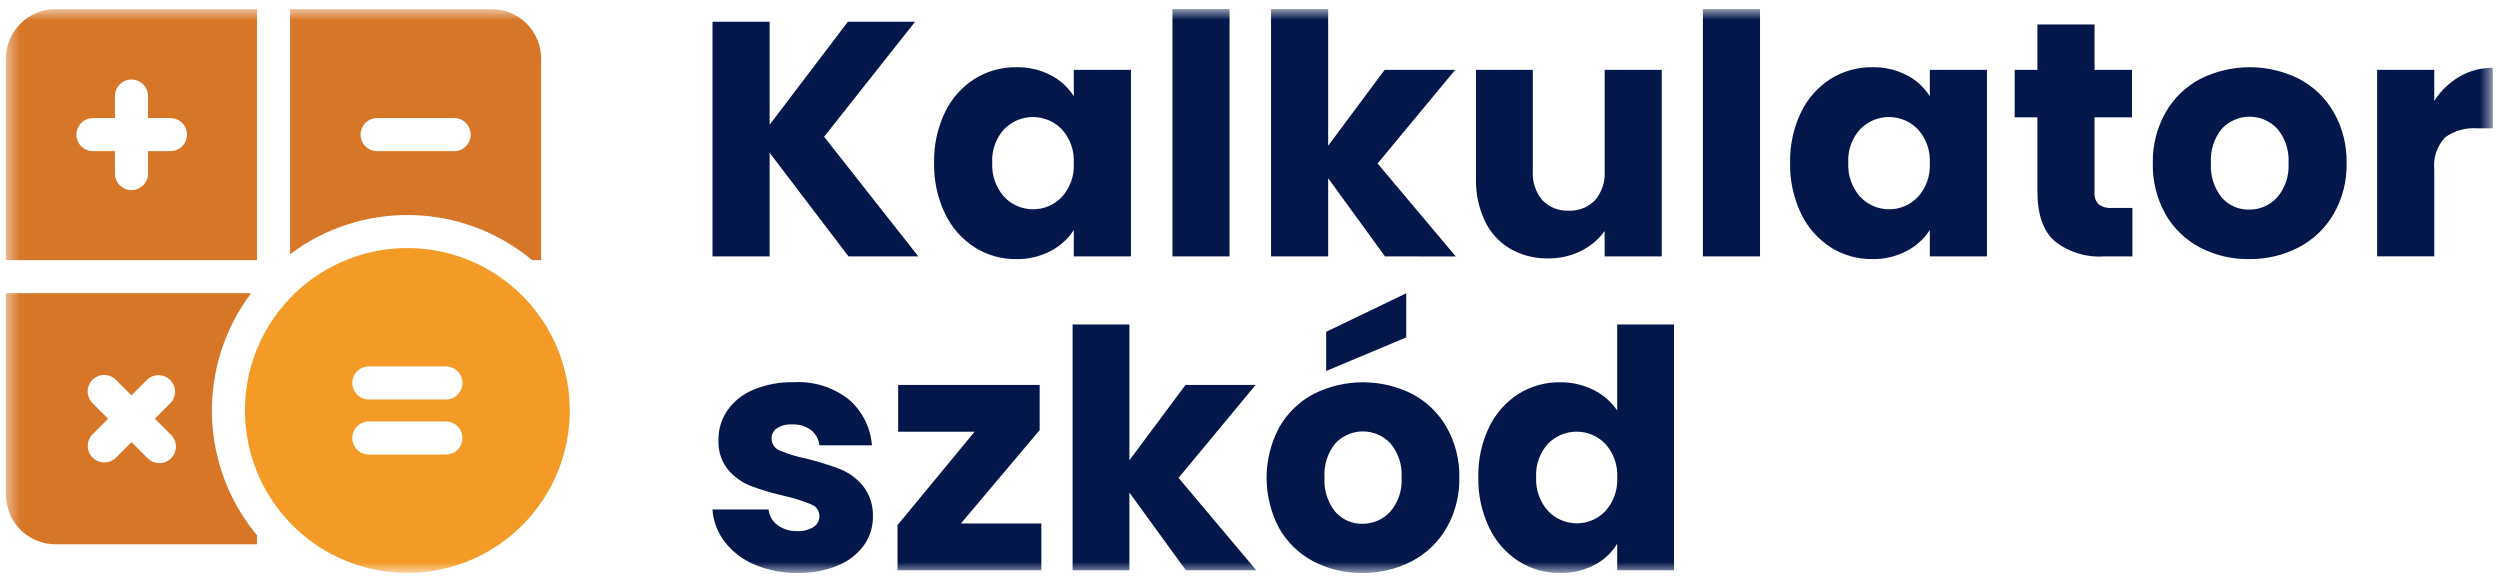
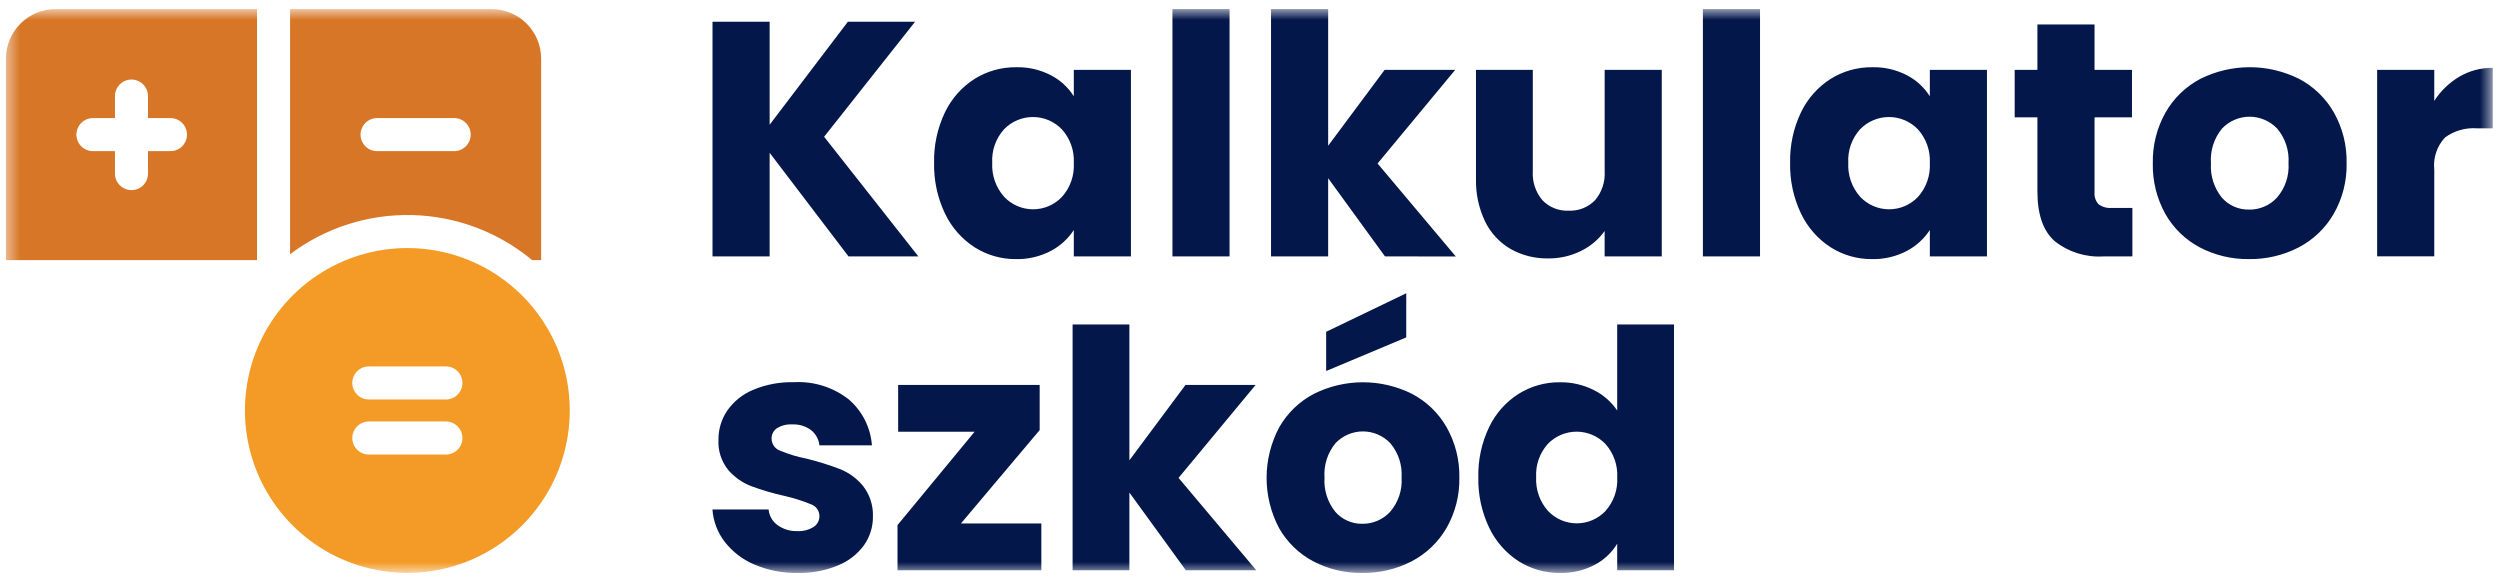
<svg xmlns="http://www.w3.org/2000/svg" width="189" height="44" viewBox="0 0 189 44" fill="none">
  <g id="Clip path group">
    <mask id="mask0_7_702" style="mask-type:luminance" maskUnits="userSpaceOnUse" x="0" y="0" width="189" height="44">
      <g id="clip-path">
        <path id="Rectangle 55" d="M188.448 0.685H0.448V43.315H188.448V0.685Z" fill="white" />
      </g>
    </mask>
    <g mask="url(#mask0_7_702)">
      <g id="Group 277">
        <path id="Path 325" d="M64.148 19.384L58.185 11.551V19.384H53.866V1.645H58.185V9.429L64.098 1.645H69.179L62.303 10.339L69.429 19.386L64.148 19.384ZM70.617 12.309C70.588 10.99 70.87 9.683 71.438 8.493C71.933 7.458 72.707 6.582 73.675 5.966C74.622 5.376 75.718 5.069 76.834 5.082C77.742 5.062 78.641 5.271 79.449 5.689C80.157 6.056 80.755 6.605 81.18 7.281V5.284H85.499V19.384H81.18V17.388C80.741 18.061 80.136 18.61 79.423 18.98C78.616 19.399 77.717 19.607 76.808 19.588C75.699 19.598 74.61 19.286 73.675 18.69C72.706 18.064 71.932 17.18 71.438 16.137C70.87 14.943 70.589 13.632 70.617 12.309ZM81.18 12.334C81.205 11.871 81.139 11.407 80.985 10.969C80.831 10.531 80.592 10.127 80.282 9.782C80 9.487 79.661 9.253 79.286 9.092C78.911 8.931 78.507 8.848 78.099 8.847C77.691 8.845 77.287 8.927 76.911 9.085C76.535 9.244 76.195 9.476 75.91 9.769C75.6 10.112 75.361 10.513 75.206 10.949C75.052 11.386 74.987 11.848 75.013 12.31C74.963 13.25 75.285 14.171 75.91 14.875C76.191 15.173 76.529 15.411 76.904 15.574C77.28 15.737 77.684 15.822 78.094 15.823C78.503 15.824 78.908 15.742 79.284 15.581C79.66 15.42 80 15.184 80.282 14.888C80.592 14.542 80.831 14.139 80.985 13.701C81.139 13.263 81.205 12.799 81.18 12.335V12.334ZM92.955 0.685V19.384H88.636V0.685H92.955ZM104.705 19.384L100.409 13.473V19.385H96.09V0.685H100.409V11.017L104.68 5.28H110.015L104.145 12.36L110.059 19.389L104.705 19.384ZM125.629 5.284V19.384H121.31V17.464C120.851 18.105 120.24 18.621 119.532 18.967C118.759 19.351 117.906 19.546 117.043 19.536C116.043 19.556 115.057 19.307 114.187 18.815C113.354 18.327 112.685 17.601 112.266 16.731C111.791 15.729 111.558 14.63 111.584 13.522V5.284H115.88V12.941C115.829 13.742 116.092 14.531 116.612 15.143C116.866 15.406 117.174 15.612 117.514 15.747C117.854 15.882 118.219 15.943 118.584 15.926C118.953 15.944 119.322 15.884 119.666 15.749C120.011 15.614 120.322 15.407 120.58 15.143C121.1 14.531 121.363 13.742 121.312 12.941V5.284H125.629ZM133.058 19.384H128.739V0.685H133.058V19.384ZM135.333 12.309C135.304 10.99 135.586 9.683 136.154 8.493C136.649 7.458 137.424 6.583 138.391 5.966C139.338 5.376 140.434 5.069 141.55 5.082C142.458 5.062 143.358 5.271 144.165 5.689C144.873 6.056 145.47 6.605 145.895 7.28V5.284H150.214V19.384H145.895V17.388C145.456 18.061 144.851 18.61 144.138 18.98C143.331 19.399 142.432 19.607 141.523 19.588C140.414 19.598 139.326 19.286 138.39 18.69C137.422 18.064 136.647 17.18 136.153 16.137C135.586 14.943 135.304 13.632 135.332 12.309M145.895 12.334C145.92 11.871 145.854 11.407 145.7 10.969C145.547 10.531 145.308 10.128 144.998 9.782C144.716 9.487 144.377 9.253 144.002 9.092C143.627 8.931 143.223 8.848 142.815 8.847C142.407 8.845 142.003 8.927 141.627 9.085C141.251 9.244 140.911 9.476 140.627 9.769C140.316 10.112 140.077 10.513 139.923 10.949C139.769 11.386 139.703 11.848 139.73 12.31C139.68 13.249 140.002 14.171 140.627 14.875C140.907 15.173 141.245 15.411 141.62 15.574C141.996 15.737 142.4 15.822 142.809 15.823C143.219 15.824 143.624 15.742 144 15.581C144.376 15.42 144.716 15.184 144.998 14.888C145.308 14.542 145.546 14.138 145.7 13.7C145.854 13.262 145.92 12.798 145.895 12.334ZM161.208 15.722V19.386H159.006C157.685 19.466 156.381 19.057 155.342 18.236C154.466 17.469 154.028 16.218 154.028 14.484V8.872H152.31V5.284H154.028V1.848H158.347V5.284H161.177V8.872H158.347V14.533C158.331 14.697 158.35 14.863 158.403 15.019C158.455 15.175 158.539 15.319 158.65 15.441C158.942 15.654 159.301 15.752 159.66 15.718L161.208 15.722ZM170.03 19.587C168.734 19.607 167.453 19.303 166.304 18.703C165.213 18.125 164.31 17.249 163.701 16.176C163.049 15.002 162.722 13.677 162.753 12.335C162.725 10.996 163.057 9.674 163.713 8.507C164.328 7.427 165.239 6.545 166.338 5.966C167.499 5.384 168.78 5.081 170.079 5.081C171.377 5.081 172.658 5.384 173.819 5.966C174.918 6.545 175.829 7.427 176.444 8.507C177.101 9.674 177.432 10.996 177.404 12.335C177.432 13.676 177.096 14.999 176.431 16.164C175.806 17.245 174.886 18.127 173.778 18.704C172.62 19.302 171.333 19.605 170.03 19.587ZM170.03 15.847C170.426 15.852 170.818 15.774 171.182 15.618C171.546 15.461 171.872 15.23 172.14 14.938C172.762 14.219 173.075 13.284 173.012 12.335C173.075 11.391 172.771 10.459 172.165 9.733C171.897 9.447 171.574 9.219 171.214 9.062C170.855 8.906 170.468 8.825 170.076 8.824C169.684 8.822 169.296 8.902 168.936 9.056C168.576 9.21 168.252 9.437 167.982 9.721C167.38 10.454 167.081 11.39 167.148 12.336C167.086 13.276 167.379 14.205 167.969 14.938C168.226 15.231 168.543 15.463 168.899 15.62C169.255 15.776 169.641 15.853 170.03 15.844M184.029 7.629C184.509 6.879 185.158 6.252 185.924 5.798C186.69 5.349 187.564 5.118 188.451 5.128V9.701H187.266C186.4 9.636 185.54 9.882 184.84 10.396C184.538 10.72 184.309 11.106 184.17 11.527C184.03 11.948 183.983 12.393 184.031 12.834V19.378H179.712V5.284H184.031L184.029 7.629Z" fill="#04174B" />
        <path id="Path 326" d="M60.318 43.315C59.198 43.336 58.086 43.122 57.053 42.688C56.164 42.319 55.385 41.726 54.793 40.967C54.248 40.261 53.923 39.408 53.861 38.518H58.106C58.127 38.752 58.199 38.979 58.316 39.182C58.432 39.386 58.592 39.562 58.783 39.699C59.214 40.009 59.735 40.168 60.265 40.151C60.702 40.177 61.136 40.067 61.508 39.837C61.645 39.749 61.756 39.627 61.833 39.485C61.91 39.342 61.95 39.182 61.948 39.019C61.949 38.824 61.889 38.633 61.776 38.474C61.664 38.314 61.505 38.193 61.32 38.128C60.662 37.858 59.982 37.643 59.288 37.487C58.435 37.298 57.596 37.051 56.776 36.746C56.106 36.486 55.51 36.063 55.044 35.516C54.53 34.873 54.271 34.064 54.315 33.243C54.308 32.459 54.54 31.69 54.981 31.041C55.471 30.342 56.15 29.797 56.94 29.471C57.913 29.064 58.962 28.868 60.016 28.894C61.514 28.809 62.992 29.273 64.172 30.2C65.19 31.078 65.818 32.325 65.918 33.666H61.949C61.924 33.44 61.855 33.222 61.745 33.023C61.635 32.825 61.486 32.65 61.309 32.51C60.898 32.211 60.397 32.061 59.889 32.086C59.483 32.061 59.079 32.162 58.733 32.375C58.605 32.463 58.502 32.581 58.431 32.719C58.361 32.857 58.327 33.011 58.332 33.166C58.333 33.364 58.395 33.557 58.51 33.719C58.624 33.881 58.786 34.004 58.973 34.07C59.616 34.339 60.285 34.54 60.97 34.672C61.832 34.885 62.68 35.149 63.51 35.464C64.179 35.735 64.77 36.166 65.231 36.72C65.752 37.38 66.022 38.203 65.993 39.043C66.004 39.831 65.761 40.601 65.302 41.241C64.795 41.922 64.108 42.448 63.318 42.761C62.365 43.147 61.344 43.335 60.317 43.314M72.649 39.572H78.726V43.114H67.852V39.698L73.679 32.641H67.9V29.099H78.599V32.515L72.649 39.572ZM89.652 43.114L85.382 37.237V43.114H81.088V24.528H85.382V34.8L89.626 29.099H94.926L89.099 36.128L94.976 43.111L89.652 43.114ZM102.988 43.315C101.699 43.335 100.426 43.033 99.284 42.436C98.2 41.863 97.302 40.991 96.697 39.925C96.076 38.75 95.752 37.441 95.754 36.112C95.757 34.784 96.085 33.476 96.709 32.303C97.321 31.23 98.228 30.354 99.321 29.779C100.475 29.201 101.748 28.9 103.038 28.9C104.329 28.9 105.602 29.201 106.755 29.779C107.849 30.354 108.755 31.23 109.367 32.303C110.021 33.462 110.353 34.776 110.327 36.106C110.354 37.439 110.02 38.754 109.359 39.911C108.738 40.986 107.823 41.861 106.722 42.436C105.571 43.03 104.292 43.332 102.996 43.314M102.996 39.597C103.39 39.602 103.78 39.524 104.141 39.368C104.503 39.213 104.827 38.982 105.094 38.693C105.711 37.977 106.023 37.048 105.96 36.105C106.023 35.167 105.721 34.241 105.119 33.519C104.853 33.235 104.532 33.008 104.175 32.853C103.818 32.697 103.433 32.616 103.044 32.615C102.655 32.614 102.269 32.693 101.911 32.846C101.553 32.999 101.231 33.224 100.963 33.506C100.364 34.235 100.067 35.165 100.133 36.106C100.071 37.041 100.362 37.964 100.95 38.693C101.204 38.984 101.519 39.216 101.873 39.372C102.226 39.529 102.61 39.605 102.996 39.597ZM106.312 25.507L100.258 28.048V25.084L106.312 22.171V25.507ZM111.761 36.081C111.733 34.77 112.013 33.471 112.578 32.289C113.069 31.26 113.84 30.39 114.801 29.778C115.742 29.191 116.832 28.885 117.941 28.899C118.816 28.888 119.681 29.086 120.465 29.476C121.19 29.829 121.809 30.366 122.26 31.034V24.528H126.555V43.114H122.26V41.104C121.845 41.788 121.249 42.344 120.54 42.713C119.737 43.129 118.843 43.336 117.94 43.315C116.829 43.328 115.739 43.018 114.8 42.424C113.837 41.8 113.068 40.92 112.577 39.883C112.013 38.696 111.734 37.393 111.761 36.078M122.262 36.104C122.288 35.642 122.222 35.181 122.069 34.745C121.916 34.309 121.679 33.907 121.37 33.563C121.09 33.27 120.753 33.037 120.38 32.877C120.007 32.718 119.606 32.635 119.2 32.634C118.795 32.633 118.393 32.713 118.019 32.871C117.646 33.028 117.307 33.259 117.025 33.55C116.717 33.891 116.479 34.289 116.326 34.723C116.173 35.156 116.107 35.615 116.133 36.074C116.084 37.008 116.405 37.923 117.025 38.622C117.304 38.919 117.64 39.155 118.013 39.317C118.386 39.479 118.788 39.563 119.195 39.564C119.602 39.565 120.004 39.484 120.378 39.324C120.752 39.164 121.09 38.93 121.37 38.635C121.678 38.291 121.916 37.891 122.069 37.456C122.222 37.02 122.287 36.559 122.262 36.099" fill="#04174B" />
        <path id="Path 327" d="M4.195 0.685C3.201 0.686 2.249 1.081 1.547 1.784C0.844 2.486 0.449 3.438 0.448 4.432L0.448 19.668H19.431V0.685H4.195ZM12.854 11.426H11.189V13.091C11.193 13.258 11.164 13.423 11.103 13.579C11.043 13.734 10.951 13.876 10.835 13.995C10.718 14.114 10.579 14.209 10.426 14.274C10.272 14.339 10.107 14.372 9.94 14.372C9.773 14.372 9.608 14.339 9.455 14.274C9.301 14.209 9.162 14.114 9.045 13.995C8.929 13.876 8.838 13.734 8.777 13.579C8.716 13.423 8.687 13.258 8.691 13.091V11.426H7.026C6.862 11.426 6.699 11.394 6.548 11.331C6.396 11.268 6.258 11.176 6.142 11.06C6.026 10.944 5.934 10.806 5.872 10.655C5.809 10.503 5.777 10.341 5.777 10.177C5.777 10.013 5.809 9.85 5.872 9.699C5.934 9.547 6.026 9.409 6.142 9.294C6.258 9.178 6.396 9.086 6.548 9.023C6.699 8.96 6.862 8.928 7.026 8.928H8.691V7.263C8.691 6.931 8.822 6.614 9.056 6.38C9.291 6.145 9.608 6.014 9.94 6.014C10.271 6.014 10.589 6.145 10.823 6.38C11.057 6.614 11.189 6.931 11.189 7.263V8.928H12.854C13.02 8.923 13.186 8.952 13.342 9.013C13.497 9.074 13.638 9.165 13.758 9.282C13.877 9.398 13.972 9.537 14.037 9.691C14.102 9.844 14.135 10.01 14.135 10.176C14.135 10.343 14.102 10.508 14.037 10.662C13.972 10.816 13.877 10.955 13.758 11.071C13.638 11.187 13.497 11.279 13.342 11.339C13.186 11.4 13.02 11.429 12.854 11.425L12.854 11.426Z" fill="#D77627" />
        <path id="Path 328" d="M40.233 19.668H40.91V4.432C40.909 3.44 40.514 2.488 39.812 1.785C39.111 1.083 38.159 0.688 37.166 0.686L21.93 0.686V19.218C24.585 17.22 27.837 16.177 31.16 16.259C34.482 16.34 37.679 17.542 40.233 19.668ZM27.258 10.177C27.258 9.845 27.39 9.528 27.624 9.293C27.858 9.059 28.176 8.927 28.507 8.927H34.335C34.666 8.927 34.984 9.059 35.218 9.293C35.453 9.528 35.584 9.845 35.584 10.177C35.584 10.508 35.453 10.825 35.218 11.06C34.984 11.294 34.666 11.426 34.335 11.426H28.507C28.343 11.426 28.181 11.393 28.029 11.331C27.877 11.268 27.74 11.176 27.624 11.06C27.508 10.944 27.416 10.806 27.353 10.655C27.29 10.503 27.258 10.341 27.258 10.177Z" fill="#D77627" />
-         <path id="Path 329" d="M18.981 22.166H0.448V37.402C0.449 38.395 0.844 39.348 1.547 40.05C2.249 40.752 3.201 41.147 4.195 41.148H19.431V40.471C17.305 37.917 16.104 34.72 16.022 31.398C15.94 28.076 16.983 24.824 18.981 22.168M12.905 32.855C13.026 32.97 13.124 33.108 13.191 33.261C13.259 33.414 13.295 33.579 13.297 33.746C13.3 33.913 13.269 34.079 13.206 34.234C13.143 34.389 13.05 34.53 12.932 34.648C12.813 34.767 12.673 34.86 12.518 34.923C12.363 34.986 12.197 35.017 12.03 35.014C11.862 35.011 11.697 34.975 11.544 34.908C11.391 34.84 11.253 34.743 11.139 34.621L9.94 33.423L8.741 34.622C8.505 34.844 8.191 34.966 7.866 34.961C7.542 34.956 7.232 34.825 7.002 34.595C6.773 34.366 6.641 34.056 6.636 33.731C6.632 33.407 6.753 33.093 6.976 32.856L8.174 31.658L6.975 30.459C6.749 30.223 6.624 29.908 6.627 29.581C6.631 29.255 6.762 28.942 6.993 28.711C7.224 28.48 7.536 28.349 7.863 28.345C8.19 28.342 8.505 28.466 8.741 28.692L9.939 29.89L11.138 28.692C11.374 28.475 11.685 28.357 12.005 28.362C12.326 28.368 12.633 28.496 12.861 28.722C13.09 28.947 13.223 29.252 13.233 29.572C13.243 29.893 13.129 30.205 12.915 30.444L12.905 30.454L11.706 31.653L12.905 32.855Z" fill="#D77627" />
        <path id="Path 330" d="M30.796 18.752C28.367 18.752 25.993 19.472 23.974 20.821C21.955 22.17 20.381 24.088 19.451 26.332C18.522 28.576 18.279 31.045 18.753 33.427C19.226 35.809 20.396 37.996 22.113 39.714C23.83 41.431 26.018 42.6 28.4 43.074C30.782 43.548 33.251 43.305 35.495 42.376C37.739 41.446 39.657 39.872 41.006 37.853C42.355 35.834 43.075 33.46 43.075 31.031C43.075 27.774 41.782 24.651 39.479 22.348C37.176 20.045 34.053 18.752 30.796 18.752ZM33.71 34.363H27.883C27.551 34.363 27.234 34.232 27 33.998C26.765 33.763 26.634 33.446 26.634 33.114C26.634 32.783 26.765 32.465 27 32.231C27.234 31.997 27.551 31.865 27.883 31.865H33.711C34.042 31.865 34.36 31.997 34.594 32.231C34.828 32.465 34.96 32.783 34.96 33.114C34.96 33.446 34.828 33.763 34.594 33.998C34.36 34.232 34.041 34.363 33.71 34.363ZM33.71 30.2H27.883C27.551 30.2 27.234 30.069 27 29.834C26.765 29.6 26.634 29.282 26.634 28.951C26.634 28.62 26.765 28.302 27 28.068C27.234 27.834 27.551 27.702 27.883 27.702H33.711C34.042 27.702 34.36 27.834 34.594 28.068C34.828 28.302 34.96 28.62 34.96 28.951C34.96 29.282 34.828 29.6 34.594 29.834C34.36 30.069 34.041 30.2 33.71 30.2Z" fill="#F39B26" />
      </g>
    </g>
  </g>
</svg>